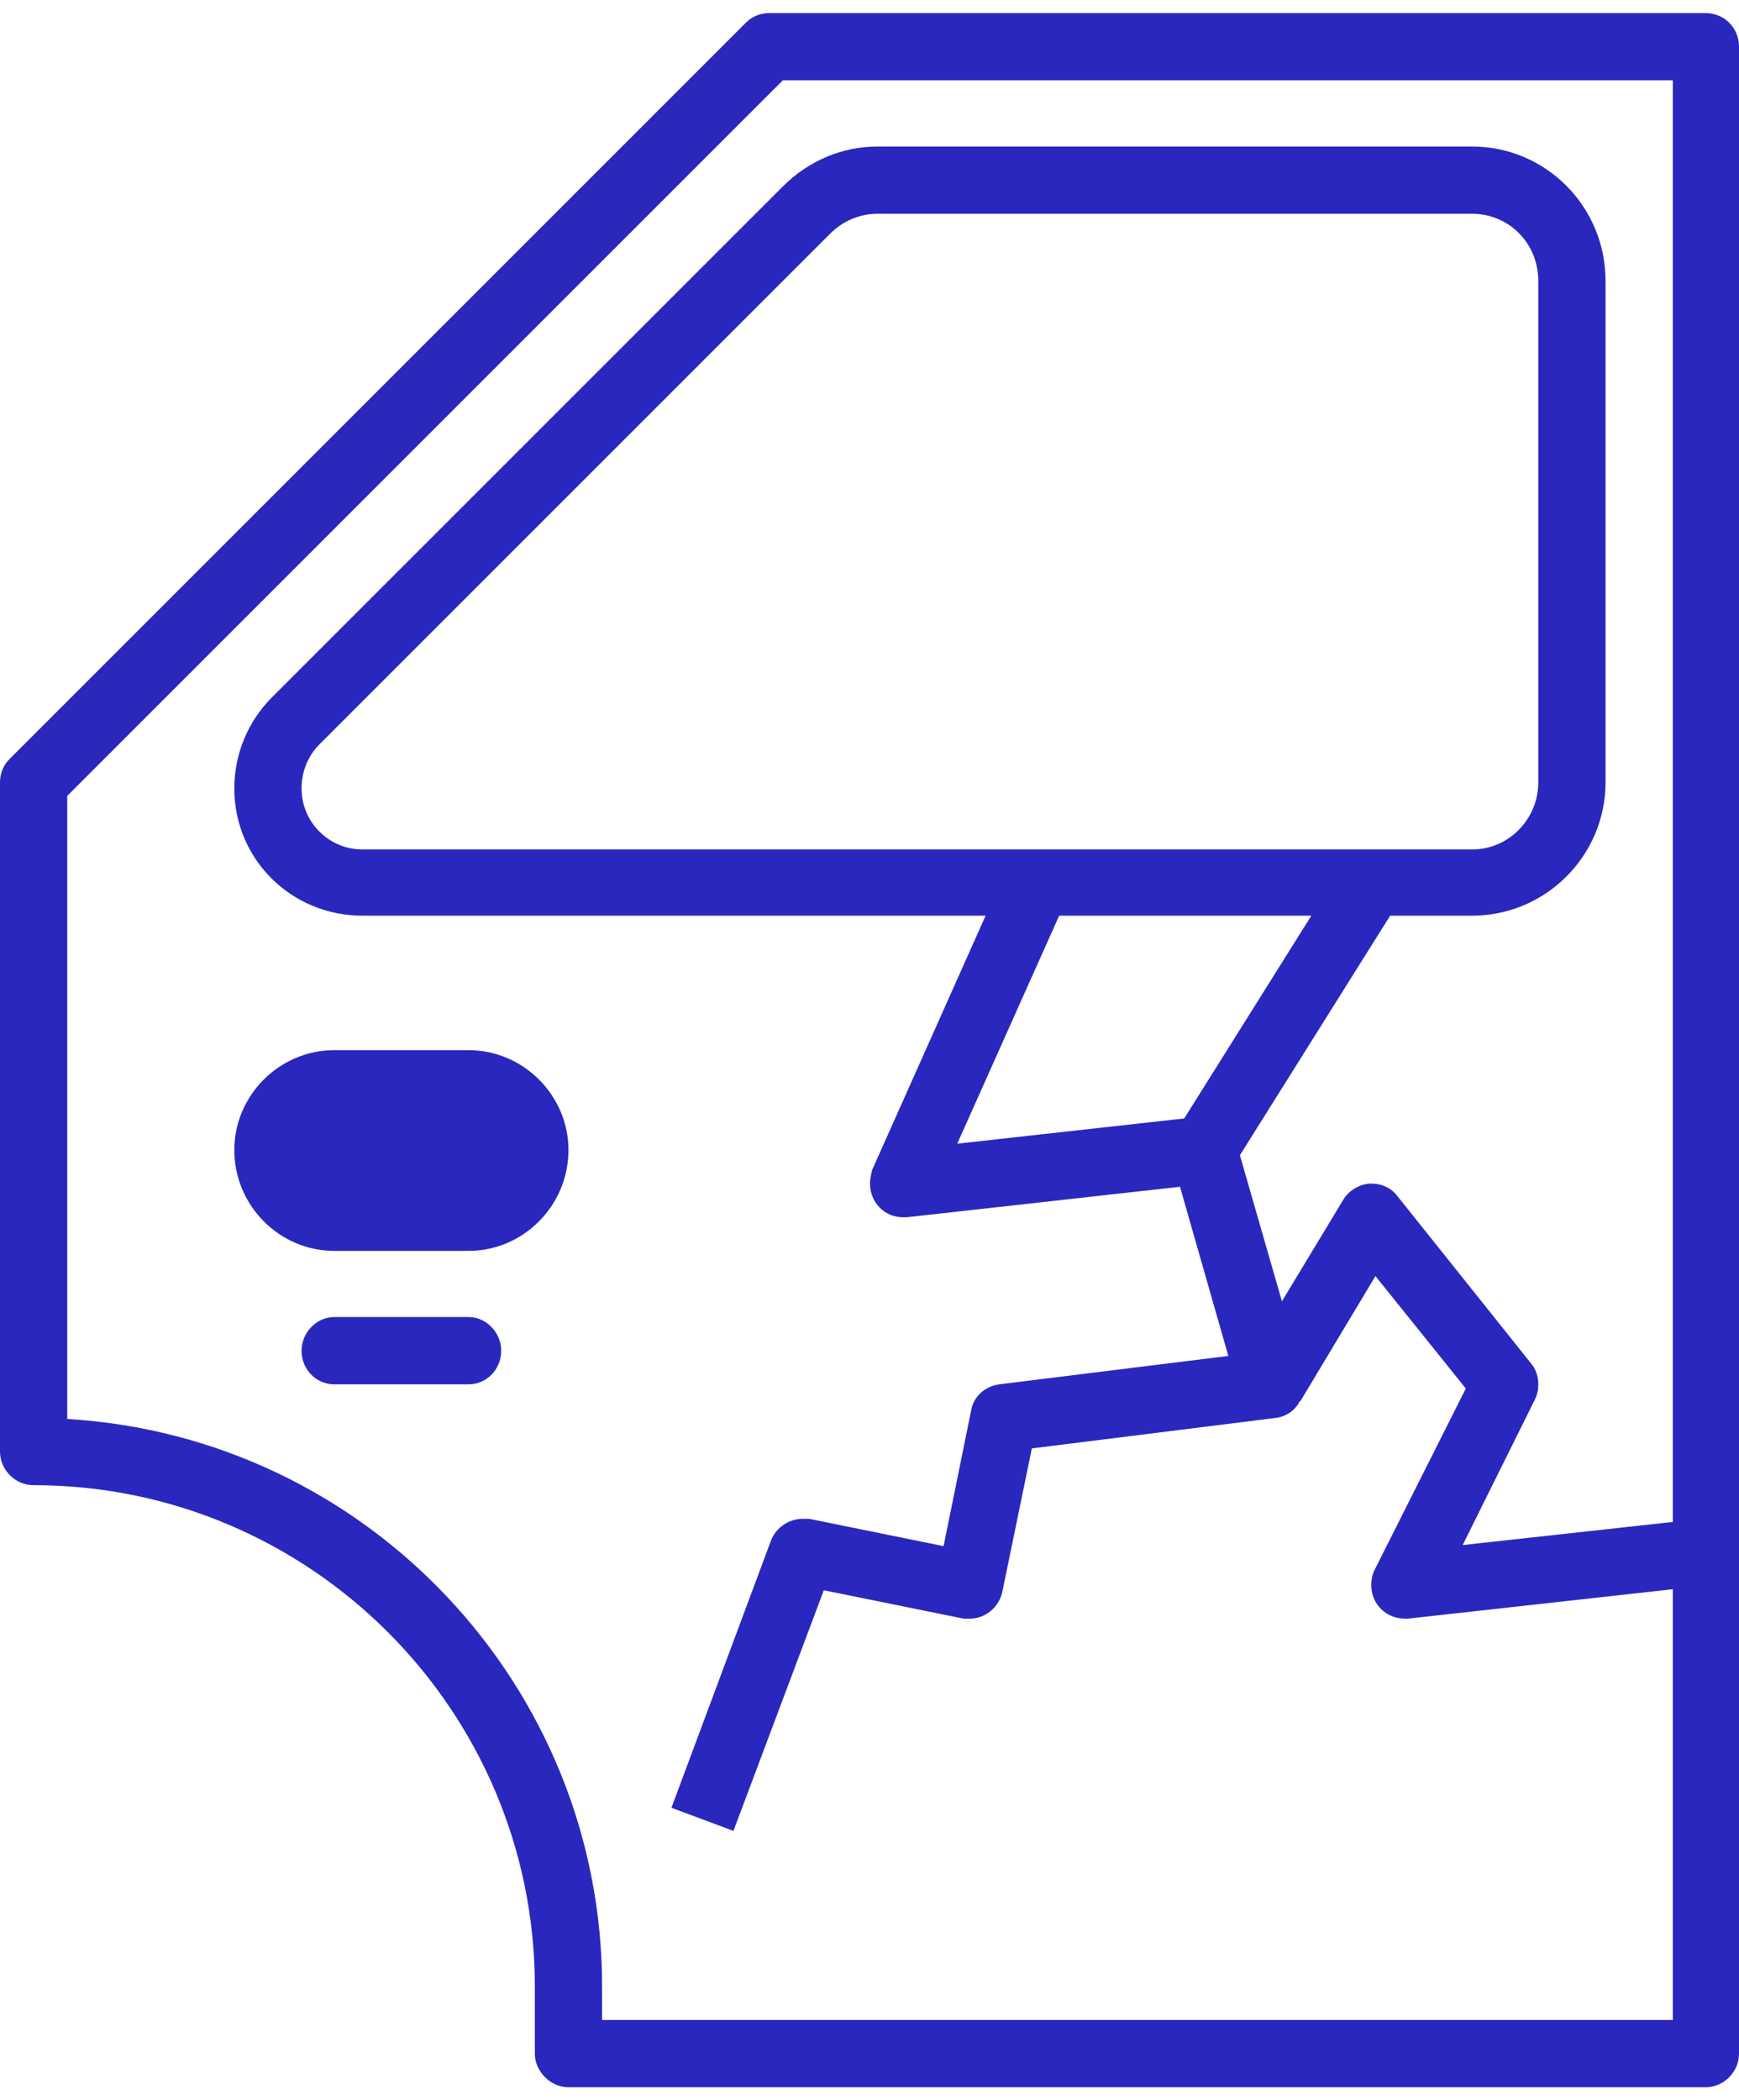
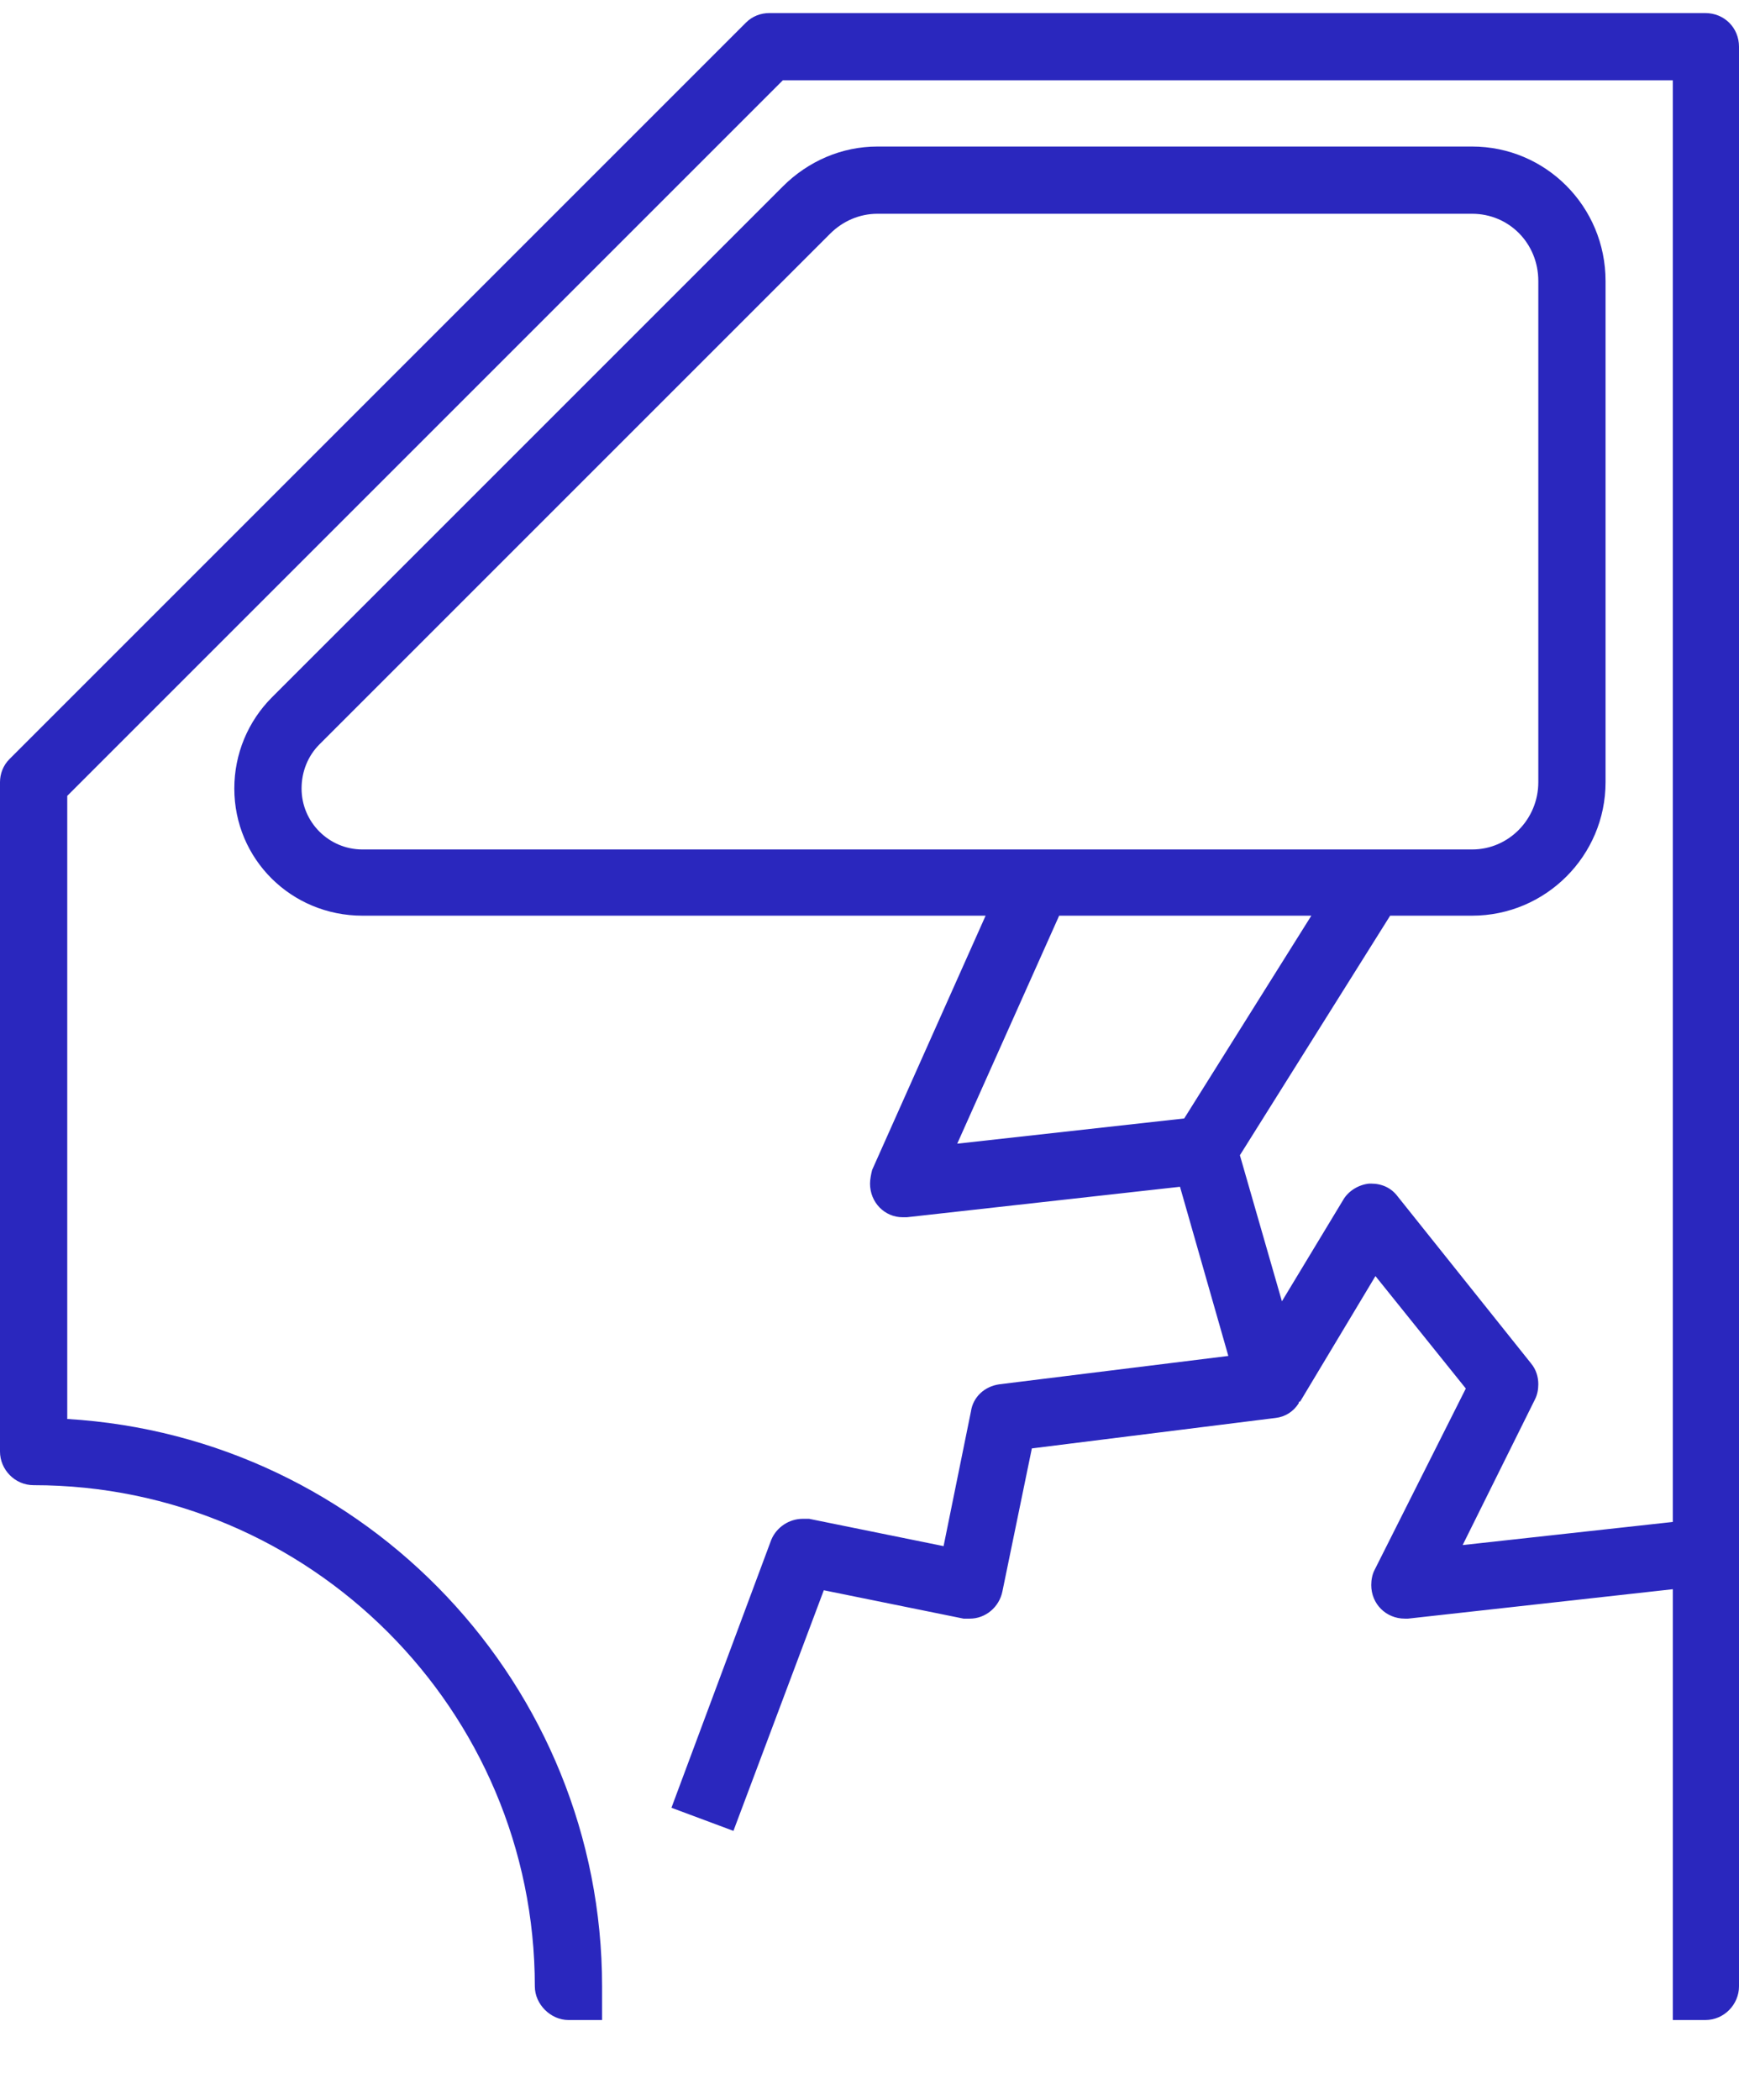
<svg xmlns="http://www.w3.org/2000/svg" xml:space="preserve" width="77" height="93" version="1.1" style="shape-rendering:geometricPrecision; text-rendering:geometricPrecision; image-rendering:optimizeQuality; fill-rule:evenodd; clip-rule:evenodd" viewBox="0 0 1655 1974" data-name="Layer 3">
  <defs>
    <style type="text/css">
   
    .fil0 {fill:#2A27BE}
   
  </style>
  </defs>
  <g id="Warstwa_x0020_1">
-     <path class="fil0" d="M1655 1942l0 -1910c0,-18 -14,-32 -32,-32l-891 0c-8,0 -16,3 -22,9l-701 701c-6,6 -9,14 -9,22l0 637c0,17 14,32 32,32 263,0 477,214 477,477l0 64c0,17 15,32 32,32l1082 0c18,0 32,-15 32,-32l0 0zm-1082 -32l0 -32c0,-286 -224,-523 -509,-540l0 -593 681 -681 847 0 0 1372 -200 22 69 -139c2,-4 3,-9 3,-14 0,-7 -2,-14 -7,-20l-127 -159c-6,-8 -15,-12 -25,-12 -1,0 -1,0 -2,0 -10,1 -20,7 -25,16l-58 96 -40 -139 143 -228 78 0c70,0 127,-57 127,-127l0 -477c0,-71 -57,-128 -127,-128l-566 0c0,0 0,0 0,0 -34,0 -66,14 -90,38l-486 486c-23,23 -36,54 -36,87 0,67 54,121 122,121 0,0 0,0 0,0l593 0 -108 242c-1,4 -2,9 -2,13 0,18 14,32 31,32 2,0 3,0 4,0l260 -29 46 161 -218 27c-14,2 -25,12 -27,26l-26 128 -128 -26c-2,0 -4,0 -6,0 -13,0 -25,8 -30,20l-95 255 59 22 86 -229 133 27c2,0 4,0 6,0 15,0 28,-11 31,-26l28 -136 232 -29c9,-1 17,-6 22,-14 0,-1 0,-1 1,-2l0 1 72 -120 86 107 -87 173c-2,4 -3,9 -3,14 0,18 14,32 32,32 1,0 2,0 3,0l252 -28 0 410 -1019 0zm-228 -1114c0,0 0,0 0,0 -32,0 -58,-26 -58,-58 0,-16 6,-31 17,-42l486 -486c12,-12 28,-19 45,-19 0,0 0,0 0,0l566 0c35,0 63,28 63,64l0 477c0,35 -28,64 -63,64l-1056 0zm903 63l-121 193 -216 24 97 -217 240 0z" />
-     <path class="fil0" d="M446 987l-128 0c-52,0 -95,43 -95,95 0,53 43,96 95,96l128 0c52,0 95,-43 95,-96 0,-52 -43,-95 -95,-95l0 0zm0 318l-128 0c-17,0 -31,-14 -31,-32 0,-17 14,-32 31,-32l128 0c17,0 31,15 31,32 0,18 -14,32 -31,32l0 0z" />
+     <path class="fil0" d="M1655 1942l0 -1910c0,-18 -14,-32 -32,-32l-891 0c-8,0 -16,3 -22,9l-701 701c-6,6 -9,14 -9,22l0 637c0,17 14,32 32,32 263,0 477,214 477,477c0,17 15,32 32,32l1082 0c18,0 32,-15 32,-32l0 0zm-1082 -32l0 -32c0,-286 -224,-523 -509,-540l0 -593 681 -681 847 0 0 1372 -200 22 69 -139c2,-4 3,-9 3,-14 0,-7 -2,-14 -7,-20l-127 -159c-6,-8 -15,-12 -25,-12 -1,0 -1,0 -2,0 -10,1 -20,7 -25,16l-58 96 -40 -139 143 -228 78 0c70,0 127,-57 127,-127l0 -477c0,-71 -57,-128 -127,-128l-566 0c0,0 0,0 0,0 -34,0 -66,14 -90,38l-486 486c-23,23 -36,54 -36,87 0,67 54,121 122,121 0,0 0,0 0,0l593 0 -108 242c-1,4 -2,9 -2,13 0,18 14,32 31,32 2,0 3,0 4,0l260 -29 46 161 -218 27c-14,2 -25,12 -27,26l-26 128 -128 -26c-2,0 -4,0 -6,0 -13,0 -25,8 -30,20l-95 255 59 22 86 -229 133 27c2,0 4,0 6,0 15,0 28,-11 31,-26l28 -136 232 -29c9,-1 17,-6 22,-14 0,-1 0,-1 1,-2l0 1 72 -120 86 107 -87 173c-2,4 -3,9 -3,14 0,18 14,32 32,32 1,0 2,0 3,0l252 -28 0 410 -1019 0zm-228 -1114c0,0 0,0 0,0 -32,0 -58,-26 -58,-58 0,-16 6,-31 17,-42l486 -486c12,-12 28,-19 45,-19 0,0 0,0 0,0l566 0c35,0 63,28 63,64l0 477c0,35 -28,64 -63,64l-1056 0zm903 63l-121 193 -216 24 97 -217 240 0z" />
  </g>
</svg>